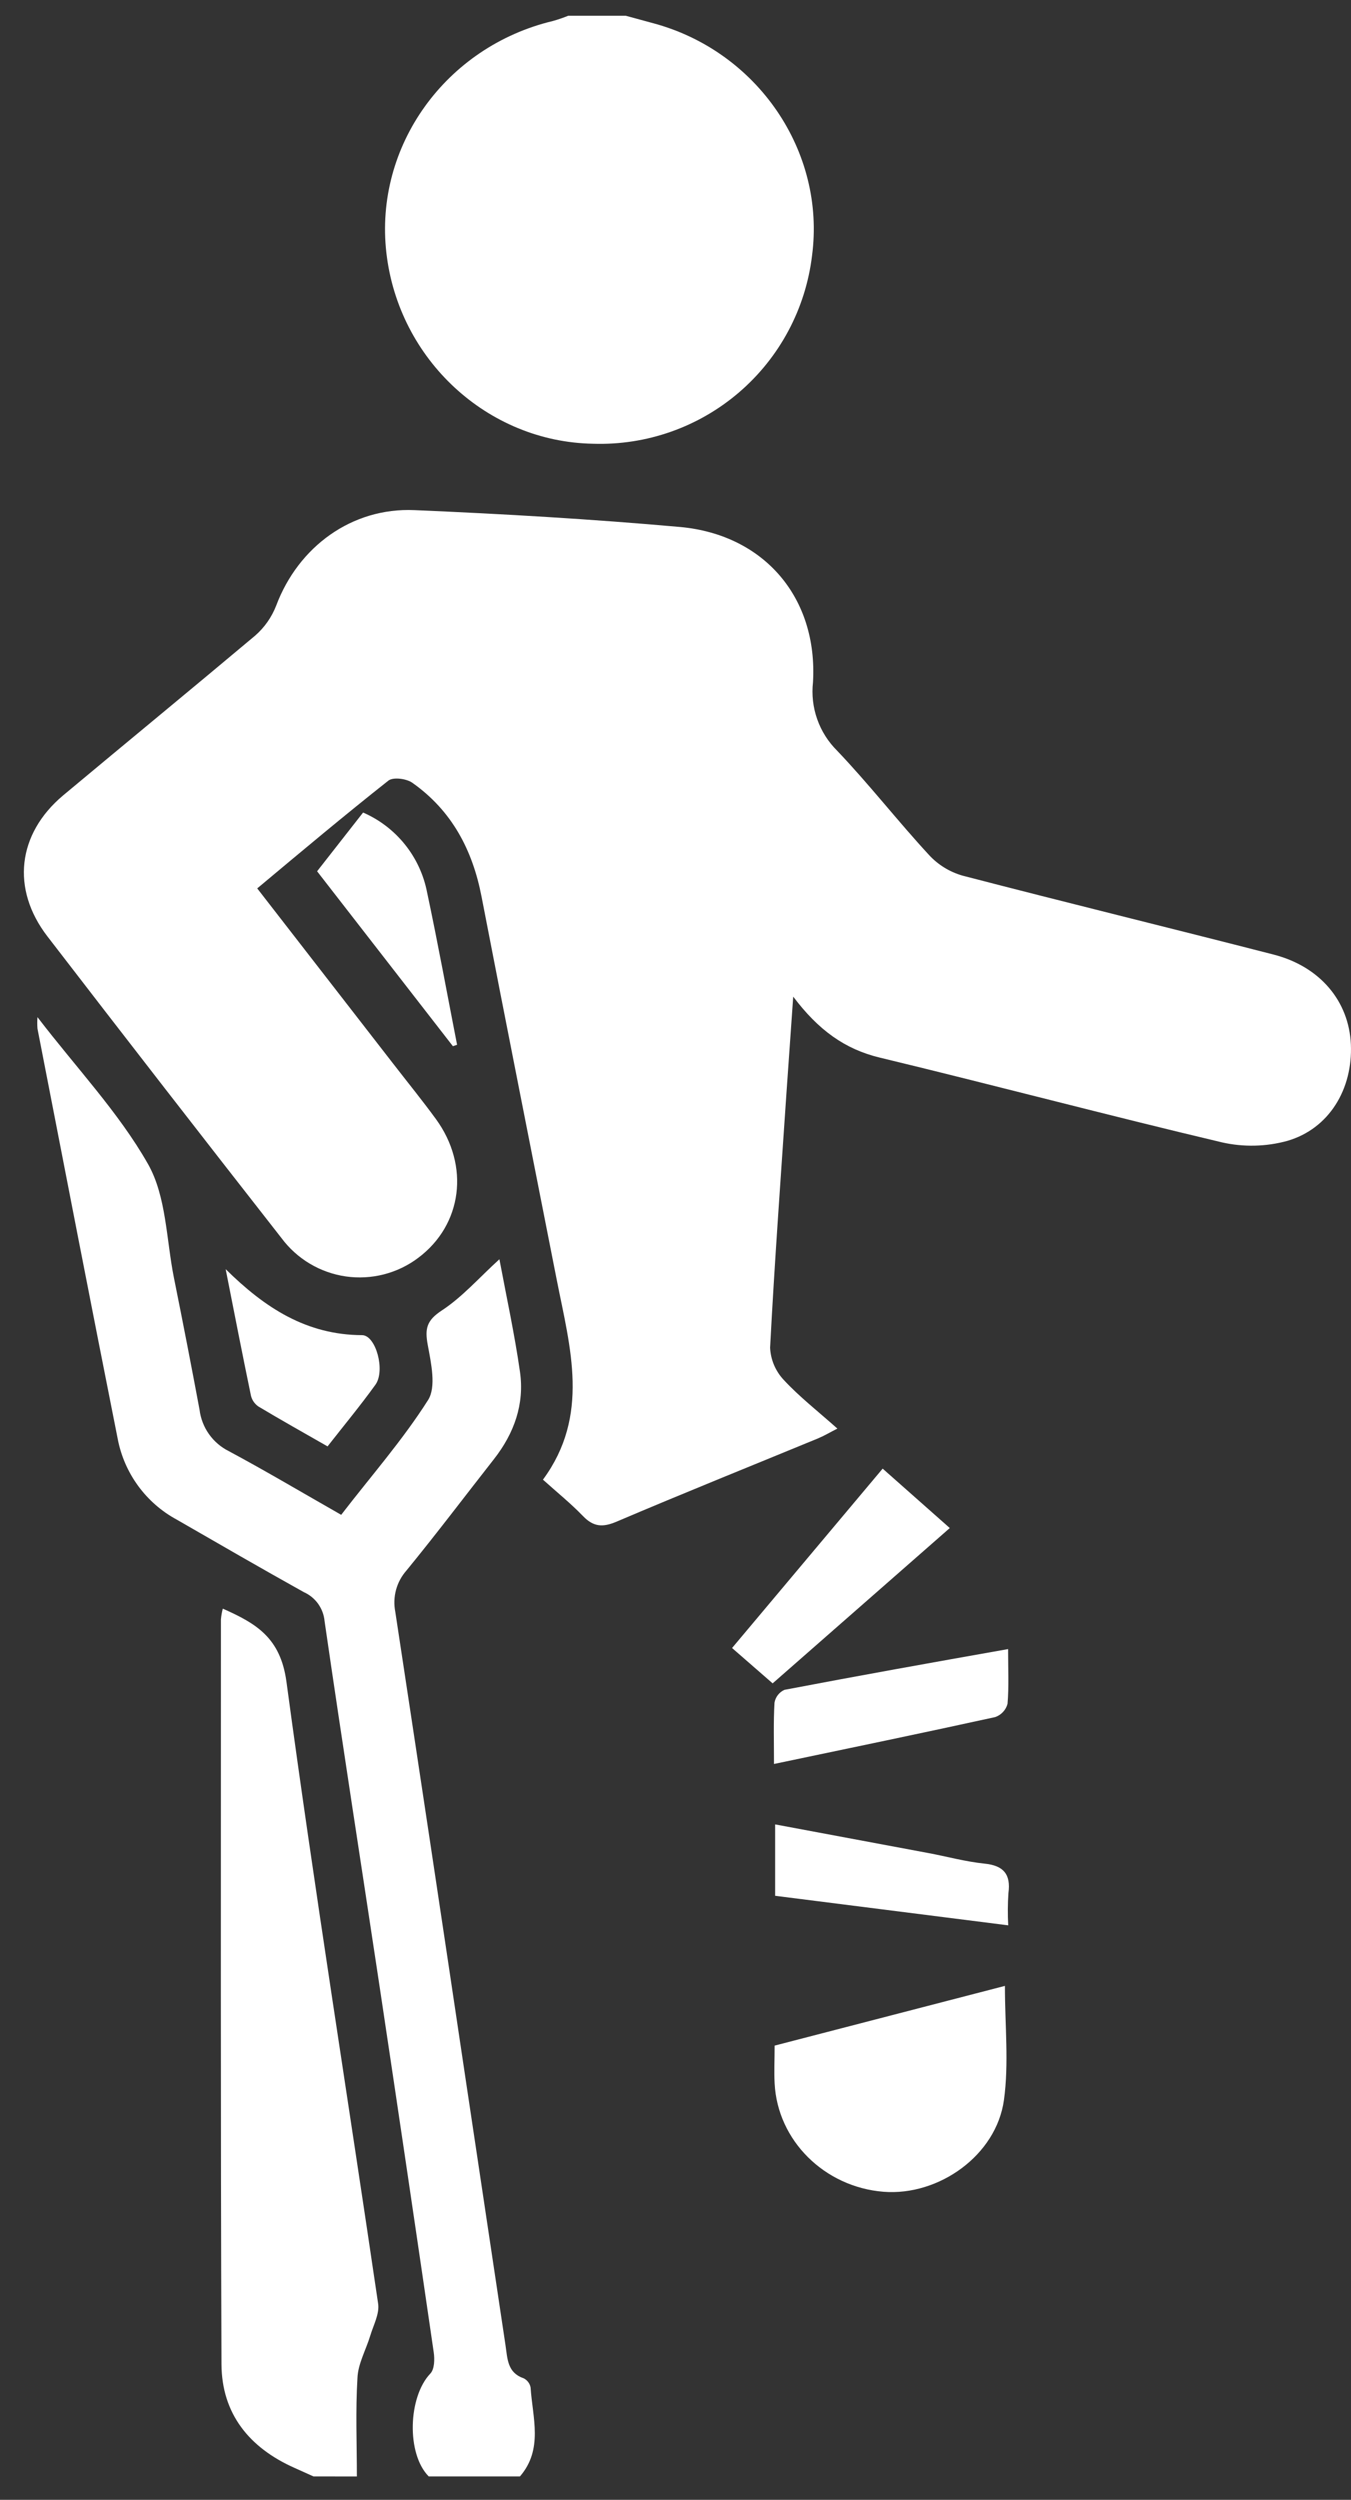
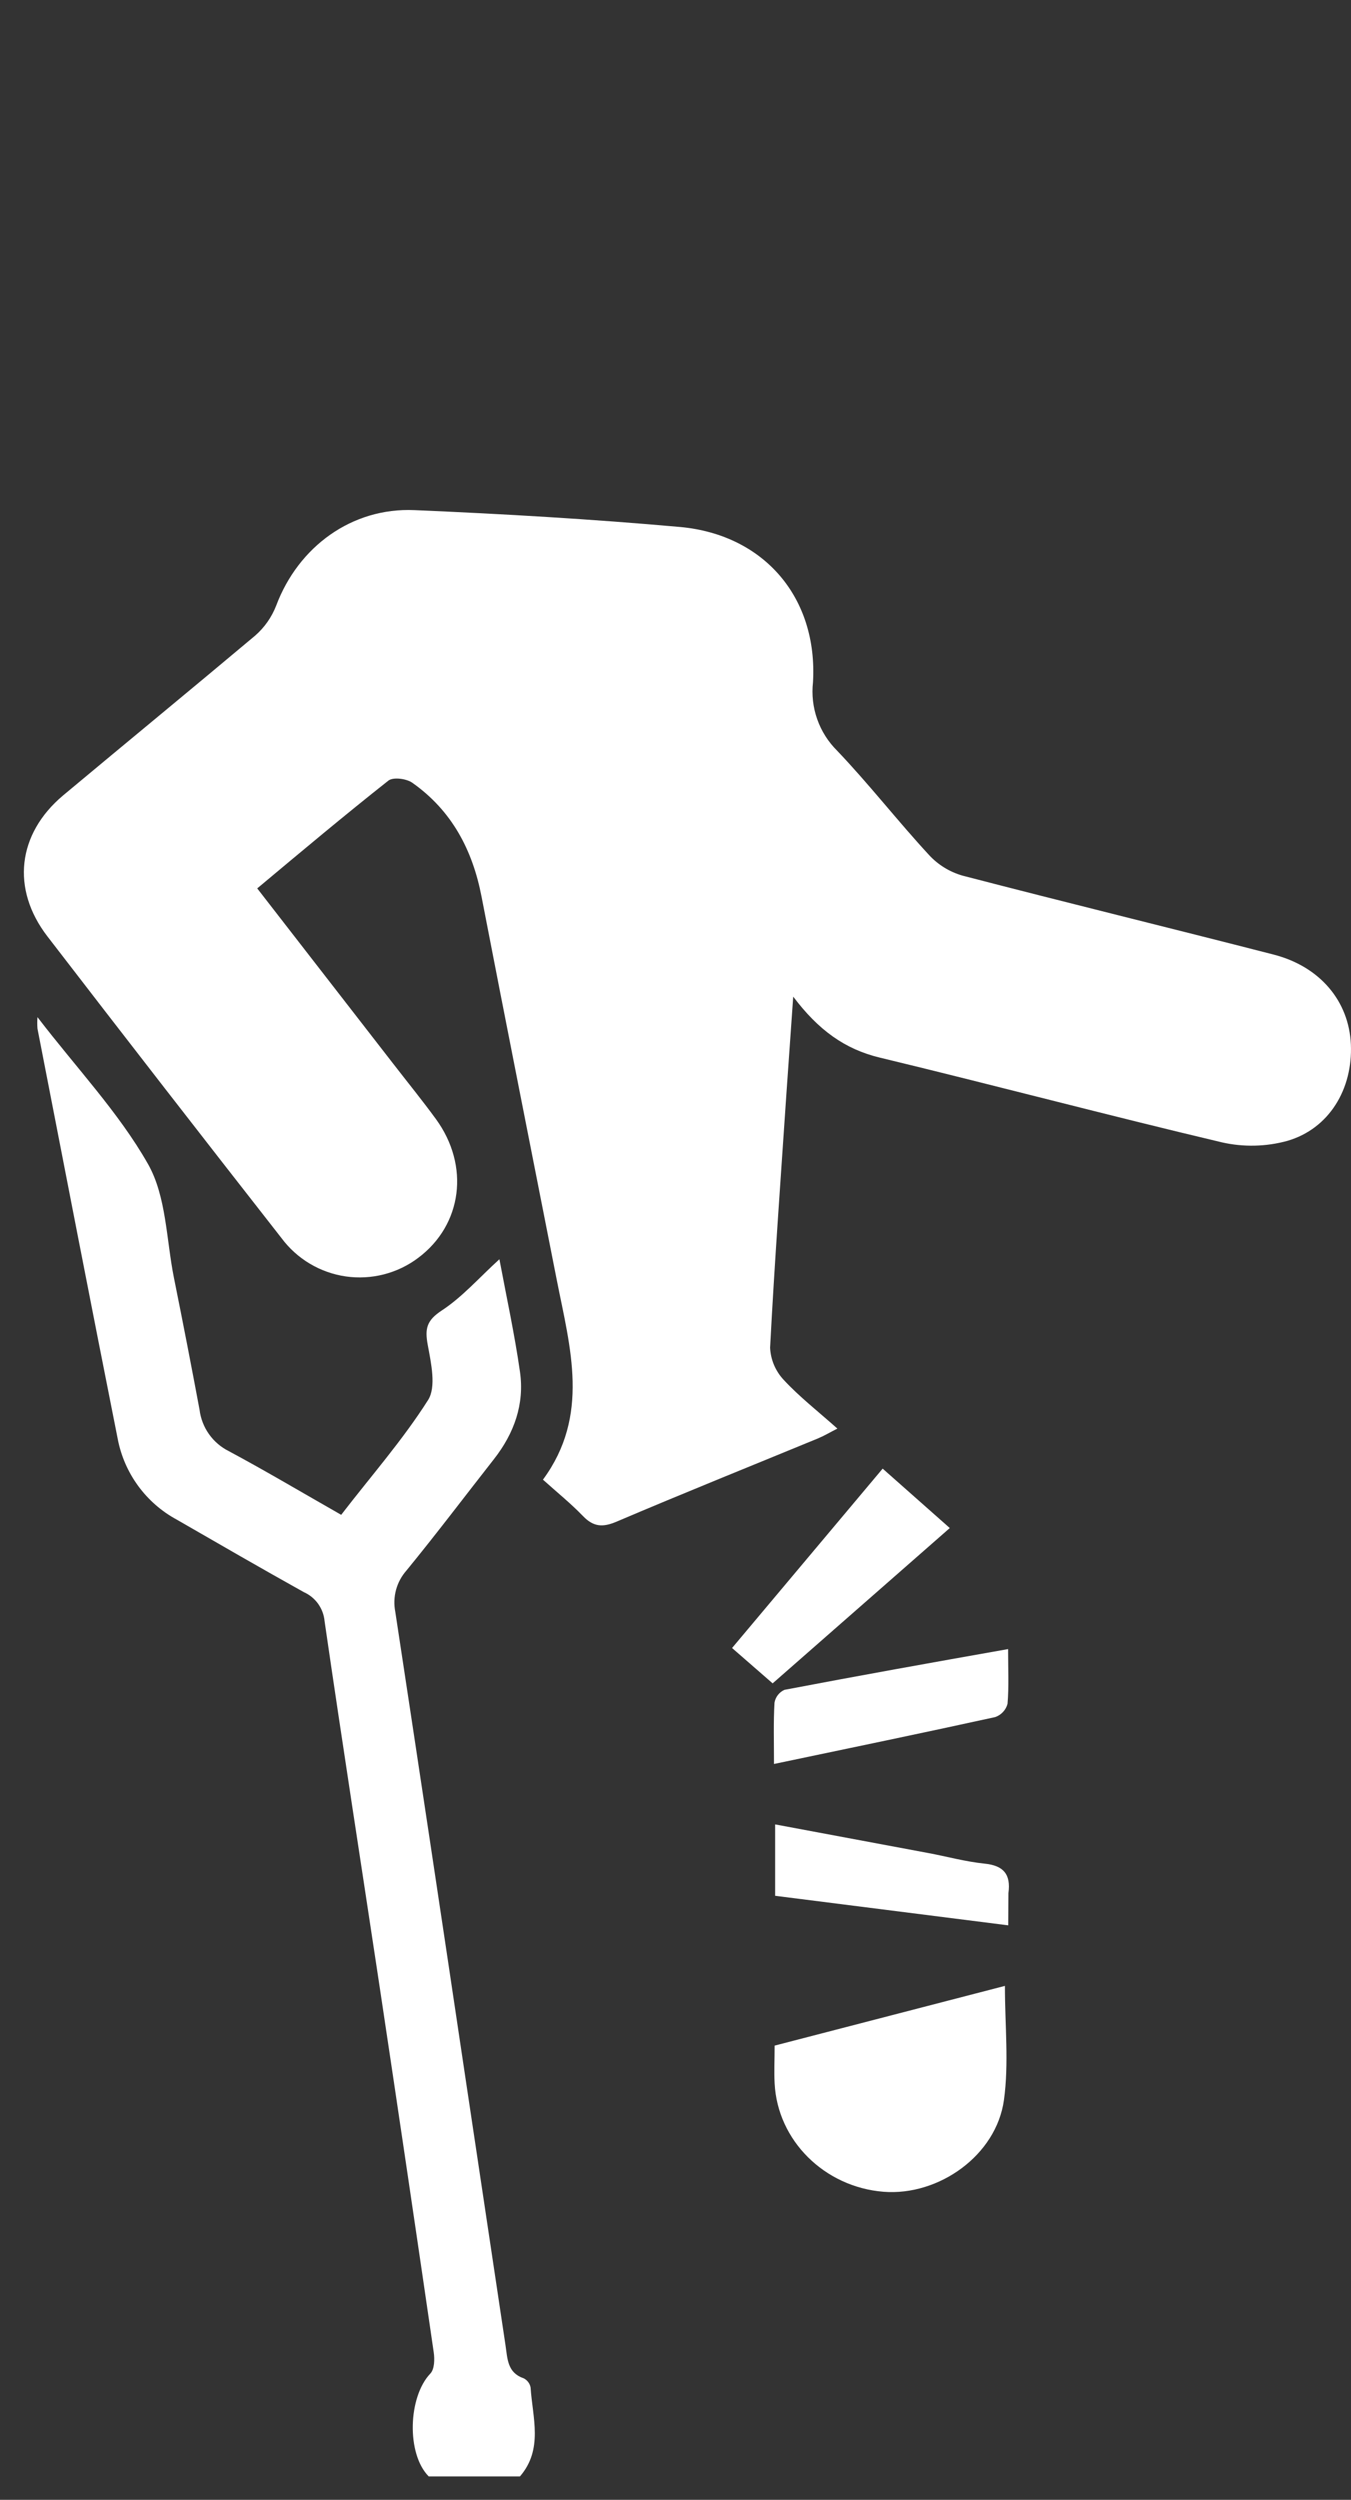
<svg xmlns="http://www.w3.org/2000/svg" width="53" height="98" viewBox="0 0 53 98" fill="none">
  <rect x="0" y="0" width="53" height="98" fill="#333333" stroke="none" />
  <path d="M16.819 97.083C15.942 96.201 16.007 93.968 16.884 93.049C17.047 92.878 17.055 92.486 17.015 92.215C16.318 87.433 15.61 82.654 14.892 77.878C14.173 73.105 13.427 68.332 12.734 63.559C12.712 63.313 12.625 63.077 12.482 62.876C12.338 62.675 12.143 62.516 11.918 62.416C10.245 61.484 8.589 60.527 6.931 59.572C6.334 59.249 5.817 58.796 5.417 58.248C5.017 57.7 4.743 57.069 4.617 56.402C3.552 51.049 2.515 45.693 1.47 40.325C1.459 40.175 1.459 40.025 1.47 39.875C3.012 41.885 4.655 43.61 5.803 45.628C6.527 46.899 6.522 48.587 6.823 50.092C7.17 51.812 7.506 53.538 7.828 55.264C7.87 55.609 7.997 55.938 8.197 56.221C8.398 56.505 8.665 56.734 8.976 56.889C10.438 57.673 11.867 58.522 13.385 59.386C14.545 57.879 15.791 56.465 16.794 54.885C17.12 54.37 16.912 53.438 16.781 52.727C16.663 52.086 16.736 51.765 17.331 51.375C18.143 50.843 18.803 50.082 19.592 49.366C19.868 50.838 20.187 52.3 20.398 53.774C20.582 55.045 20.17 56.191 19.381 57.198C18.238 58.655 17.12 60.135 15.947 61.567C15.754 61.785 15.614 62.044 15.537 62.325C15.461 62.607 15.451 62.901 15.507 63.187C16.423 69.204 17.329 75.222 18.226 81.239C18.763 84.806 19.298 88.374 19.831 91.941C19.911 92.466 19.898 93.016 20.544 93.237C20.614 93.272 20.675 93.322 20.722 93.385C20.769 93.447 20.801 93.519 20.815 93.596C20.893 94.782 21.318 96.018 20.398 97.083H16.819Z" fill="white" />
-   <path d="M24.551 0.618L25.631 0.912C29.713 2.01 32.399 5.936 31.856 10.026C31.605 12.106 30.584 14.017 28.994 15.381C27.405 16.745 25.361 17.464 23.267 17.396C19.13 17.324 15.638 14.103 15.158 9.913C14.678 5.723 17.489 1.829 21.687 0.824C21.892 0.767 22.093 0.698 22.29 0.618L24.551 0.618Z" fill="white" />
-   <path d="M12.297 97.083L11.543 96.744C9.785 95.96 8.697 94.629 8.689 92.682C8.652 82.95 8.667 73.216 8.667 63.484C8.68 63.342 8.704 63.202 8.74 63.064C10.059 63.647 11.001 64.207 11.237 65.925C12.335 74.067 13.638 82.181 14.834 90.31C14.894 90.705 14.651 91.149 14.525 91.566C14.357 92.122 14.045 92.664 14.023 93.227C13.945 94.508 14 95.799 14 97.085L12.297 97.083Z" fill="white" />
  <path d="M21.3 58.007C23.154 55.495 22.368 52.837 21.845 50.192C20.858 45.168 19.861 40.166 18.891 35.15C18.537 33.316 17.721 31.778 16.181 30.691C15.95 30.525 15.427 30.454 15.236 30.603C13.515 31.962 11.84 33.366 10.091 34.828L15.432 41.709C15.99 42.43 16.565 43.136 17.1 43.869C18.439 45.703 18.135 48.017 16.409 49.31C16.007 49.614 15.548 49.834 15.06 49.959C14.572 50.084 14.064 50.112 13.565 50.04C13.067 49.968 12.587 49.798 12.154 49.54C11.721 49.282 11.344 48.941 11.043 48.537C7.967 44.608 4.906 40.666 1.862 36.712C0.43 34.853 0.681 32.693 2.472 31.186C4.984 29.09 7.496 27.028 10.008 24.92C10.377 24.599 10.661 24.193 10.837 23.737C11.704 21.436 13.799 19.891 16.261 19.999C19.74 20.147 23.22 20.351 26.689 20.66C29.982 20.966 32.087 23.433 31.894 26.744C31.839 27.234 31.895 27.73 32.059 28.195C32.223 28.661 32.49 29.082 32.841 29.43C34.097 30.746 35.22 32.193 36.451 33.524C36.804 33.905 37.255 34.182 37.755 34.326C41.819 35.383 45.899 36.378 49.966 37.423C51.79 37.893 52.92 39.252 52.995 40.94C53.073 42.699 52.139 44.251 50.501 44.726C49.663 44.956 48.781 44.976 47.934 44.783C43.45 43.723 38.995 42.54 34.517 41.462C33.137 41.131 32.1 40.375 31.118 39.071C31.015 40.523 30.932 41.699 30.851 42.877C30.628 46.195 30.384 49.514 30.211 52.835C30.233 53.303 30.421 53.748 30.741 54.091C31.354 54.754 32.077 55.317 32.851 56.005C32.552 56.156 32.331 56.289 32.097 56.387C29.462 57.472 26.822 58.532 24.189 59.653C23.644 59.886 23.282 59.859 22.873 59.437C22.401 58.947 21.863 58.512 21.3 58.007Z" fill="white" />
  <path d="M39.423 77.853C39.423 79.41 39.583 80.895 39.385 82.327C39.086 84.495 36.83 86.095 34.66 85.924C32.343 85.738 30.502 83.915 30.389 81.676C30.364 81.209 30.389 80.742 30.389 80.194L39.423 77.853Z" fill="white" />
  <path d="M34.627 57.575L37.26 59.904L30.311 65.993L28.719 64.607L34.627 57.575Z" fill="white" />
  <path d="M39.548 64.649C39.548 65.433 39.583 66.119 39.526 66.795C39.494 66.915 39.433 67.025 39.348 67.115C39.264 67.206 39.158 67.275 39.041 67.315C36.2 67.938 33.348 68.528 30.364 69.153C30.364 68.289 30.339 67.518 30.384 66.749C30.403 66.64 30.448 66.537 30.516 66.45C30.584 66.362 30.672 66.293 30.773 66.247C33.657 65.697 36.549 65.179 39.548 64.649Z" fill="white" />
-   <path d="M39.553 75.479L30.409 74.321V71.522L36.408 72.643C37.147 72.781 37.88 72.984 38.624 73.06C39.367 73.135 39.661 73.474 39.561 74.215C39.532 74.636 39.53 75.058 39.553 75.479Z" fill="white" />
-   <path d="M8.853 49.755C10.403 51.285 12.031 52.332 14.204 52.342C14.744 52.342 15.126 53.731 14.729 54.284C14.148 55.091 13.513 55.857 12.85 56.703C11.905 56.163 11.013 55.663 10.136 55.138C9.988 55.036 9.883 54.882 9.843 54.706C9.501 53.058 9.179 51.405 8.853 49.755Z" fill="white" />
-   <path d="M17.768 41.015L12.44 34.157L14.244 31.854C14.886 32.132 15.45 32.564 15.888 33.11C16.326 33.656 16.624 34.301 16.756 34.989C17.178 36.971 17.542 38.968 17.931 40.958L17.768 41.015Z" fill="white" />
+   <path d="M39.553 75.479L30.409 74.321V71.522L36.408 72.643C37.147 72.781 37.88 72.984 38.624 73.06C39.367 73.135 39.661 73.474 39.561 74.215Z" fill="white" />
</svg>